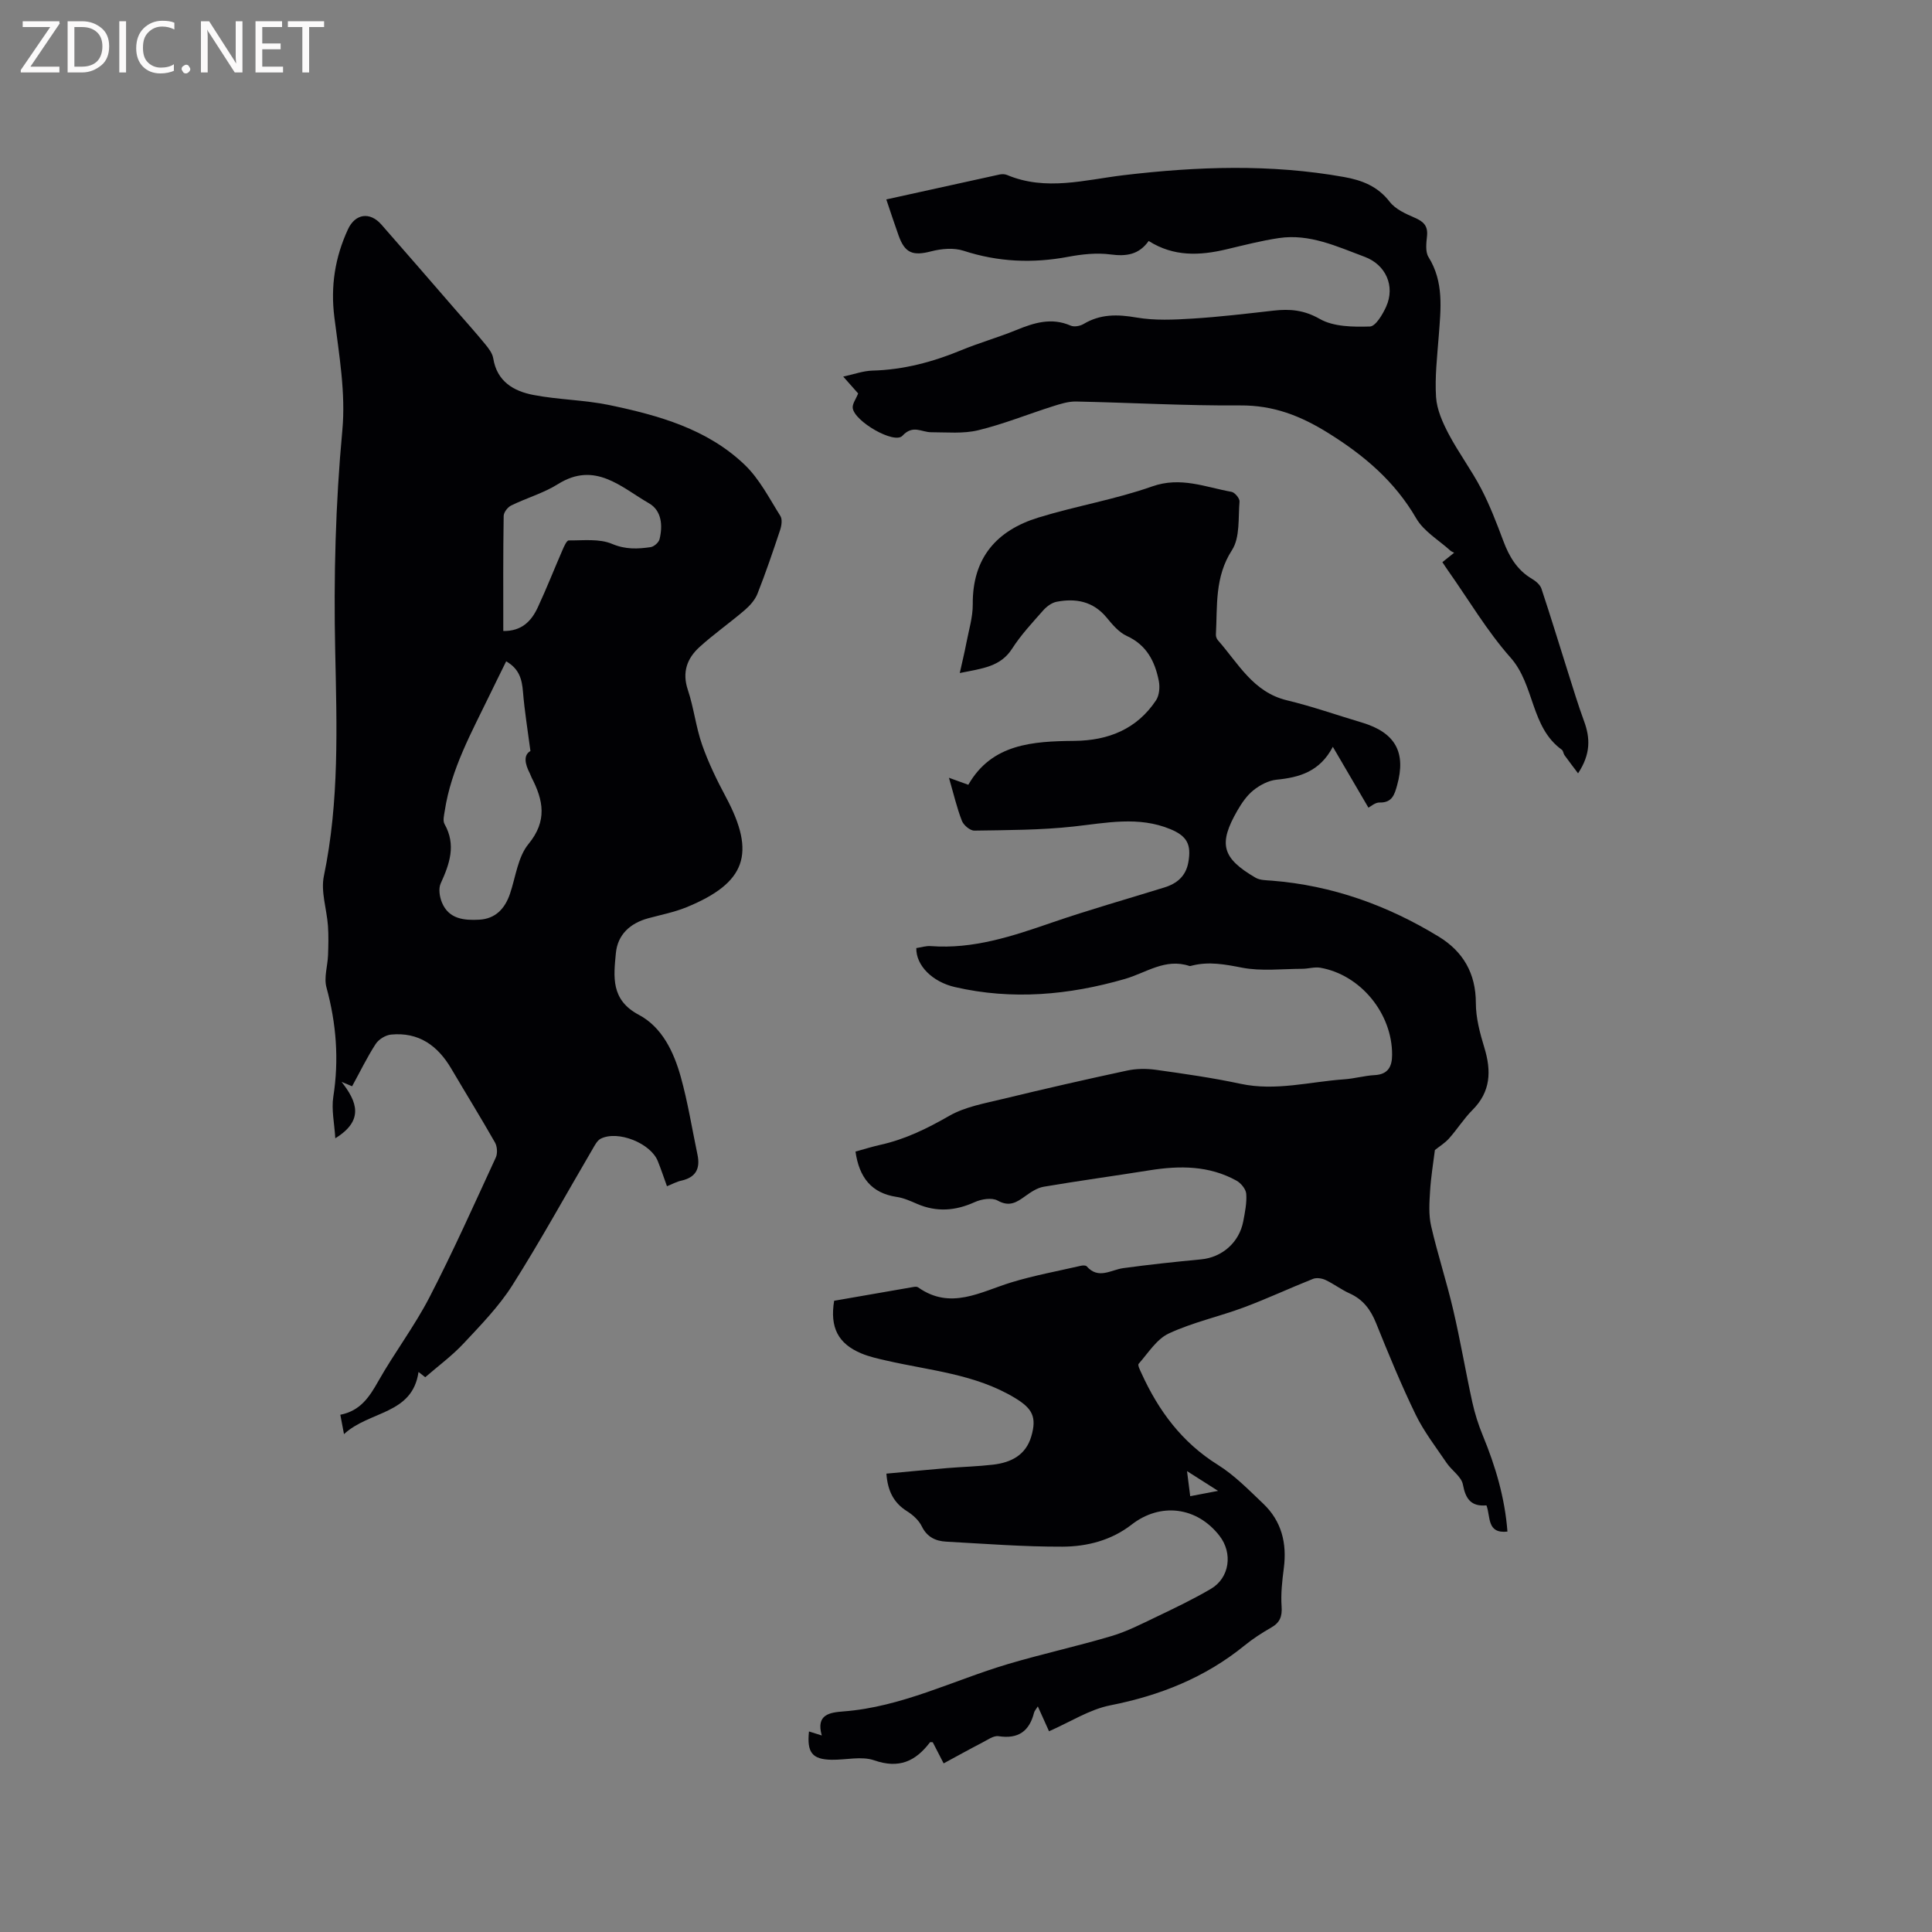
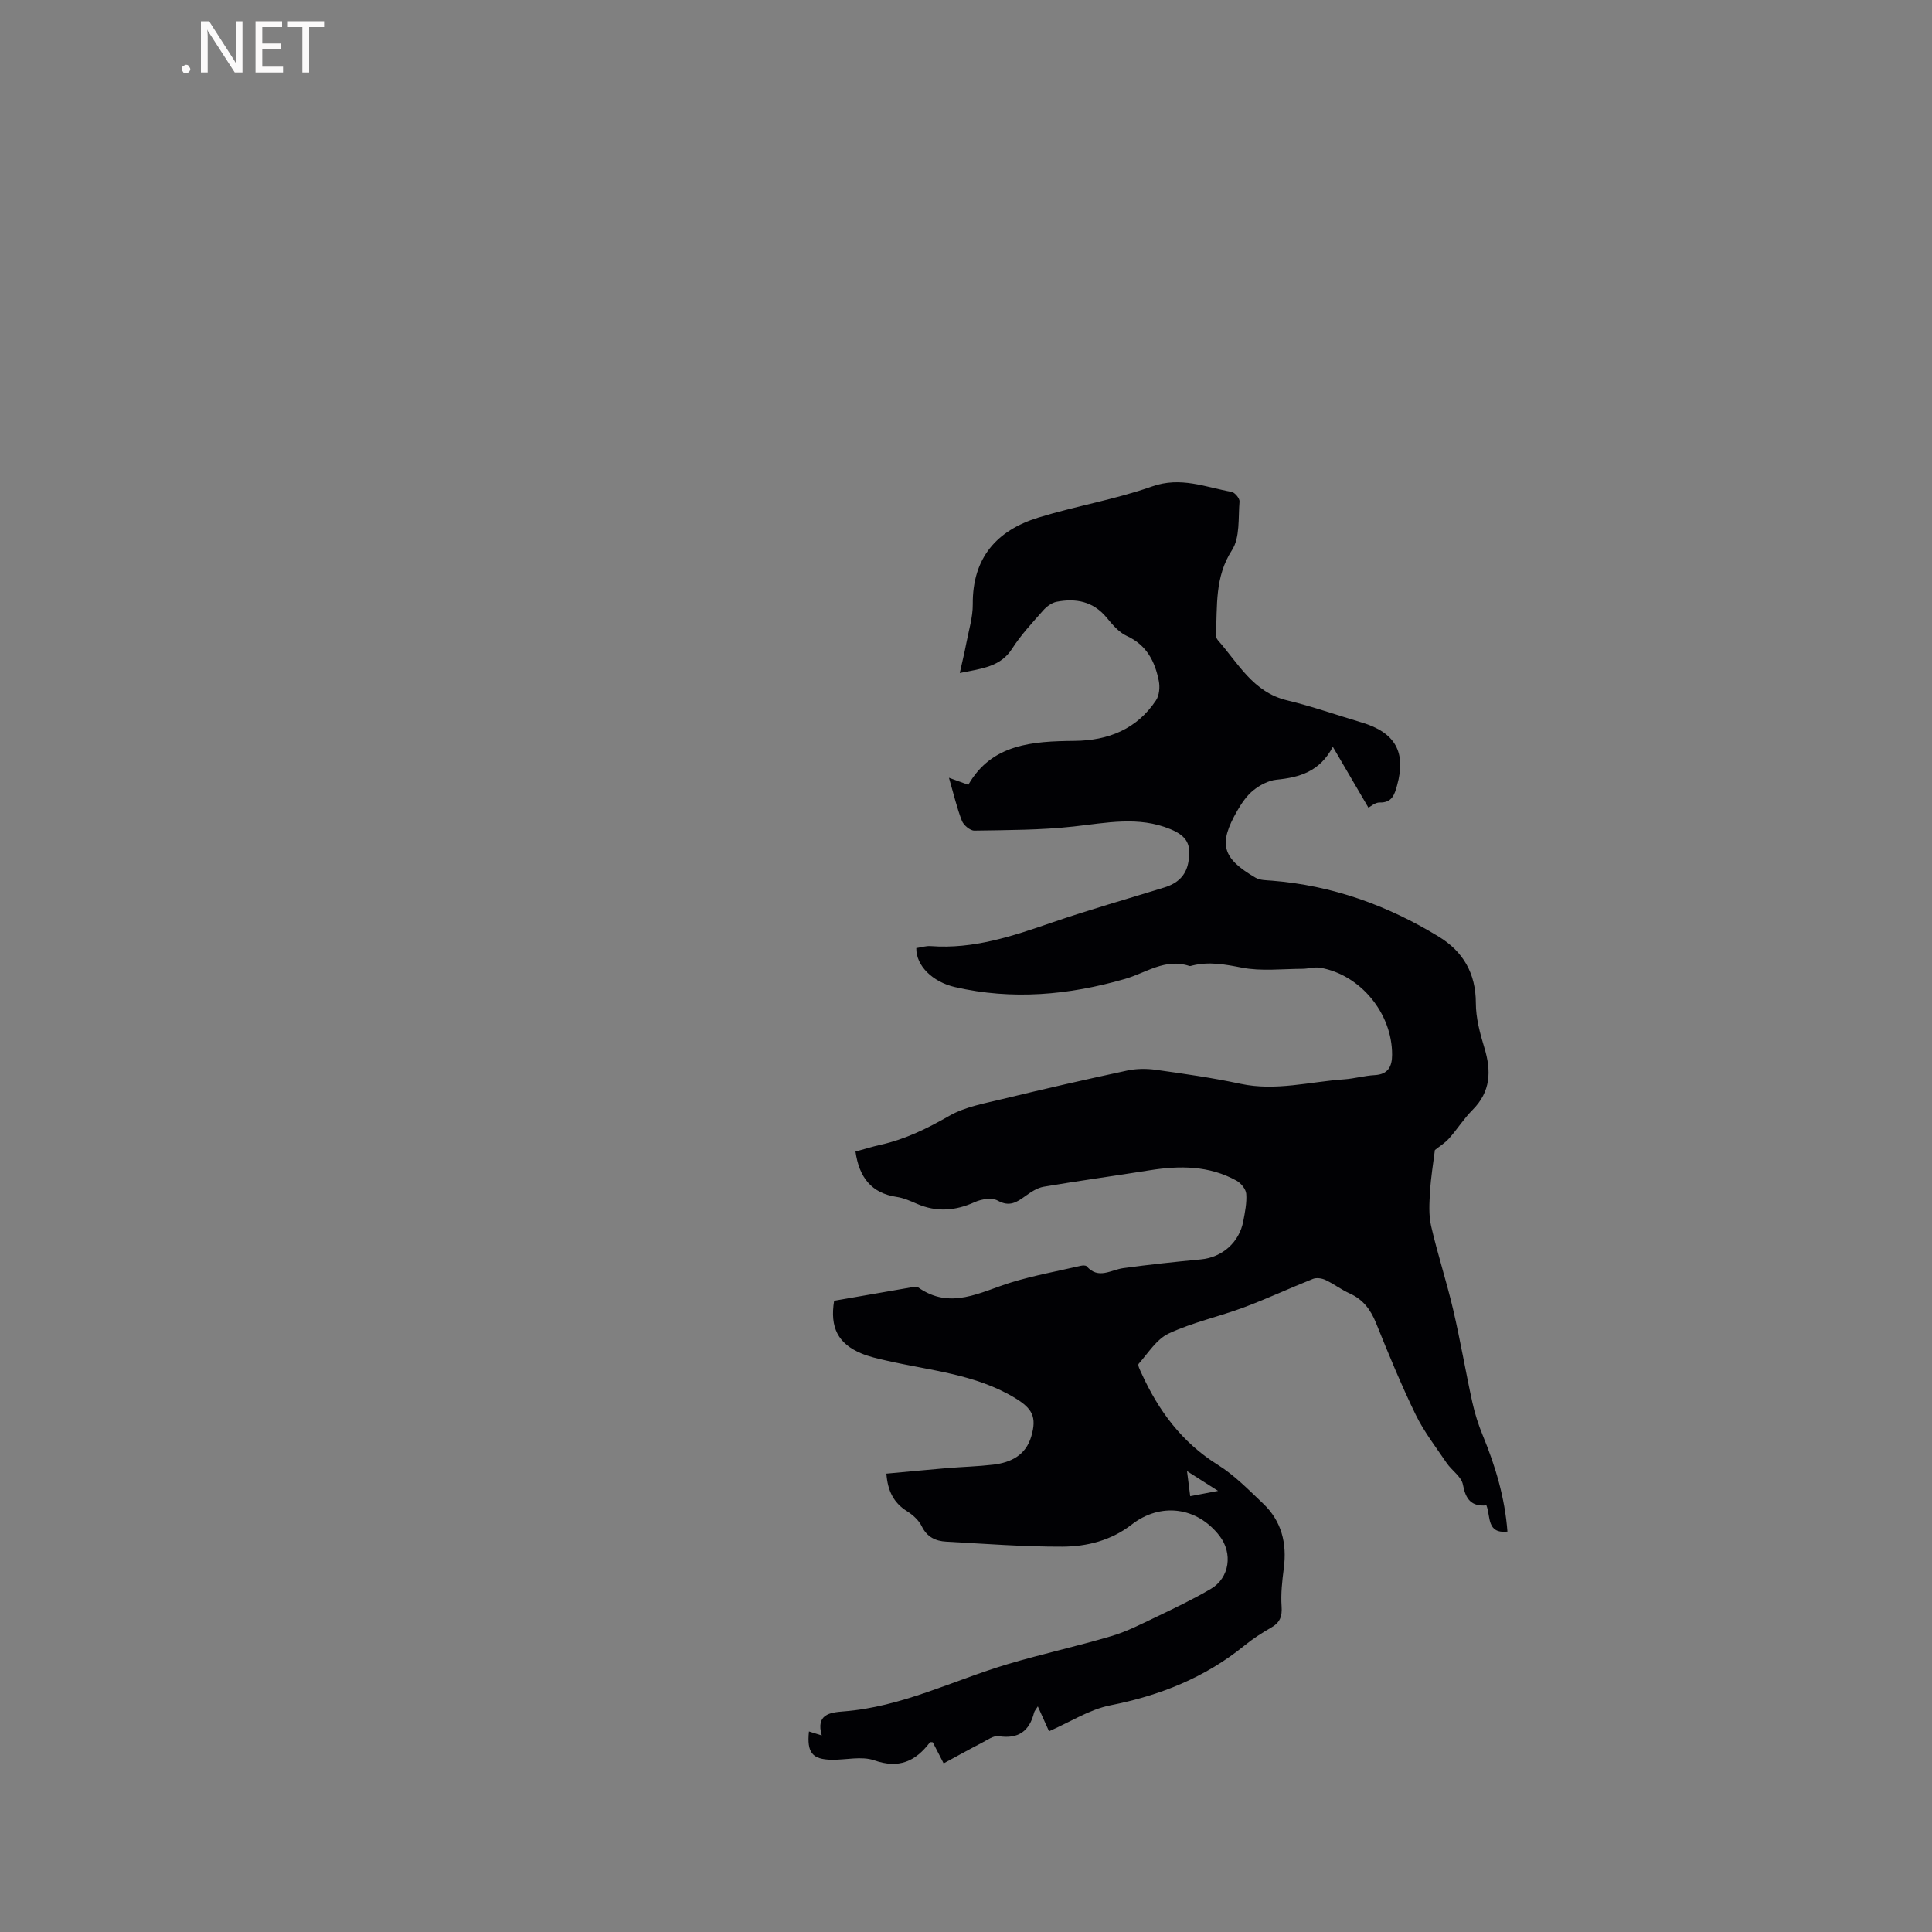
<svg xmlns="http://www.w3.org/2000/svg" enable-background="new 0 0 400 400" viewBox="0 0 400 400">
  <rect x="0" y="0" width="400" height="400" fill="#808080" stroke="none" />
  <path d="m177.12 238.42c1.75-.48 3.46-1.02 5.21-1.41 5.12-1.14 9.68-3.39 14.23-6 3.29-1.88 7.32-2.57 11.09-3.49 8.54-2.07 17.11-4.03 25.7-5.87 1.91-.41 4-.43 5.95-.16 5.87.82 11.76 1.66 17.55 2.9 7.29 1.56 14.34-.44 21.48-.93 2.11-.15 4.19-.76 6.29-.87 2.82-.15 3.6-1.84 3.6-4.22.03-8.55-6.53-16.55-14.86-18.01-1.2-.21-2.49.22-3.75.22-4.17.01-8.46.54-12.49-.24-3.49-.68-6.79-1.3-10.26-.44-.21.05-.45.15-.62.09-4.99-1.66-8.95 1.43-13.37 2.7-11.55 3.33-23.29 4.41-35.17 1.67-4.61-1.06-8.06-4.43-7.99-8.07.98-.14 2.01-.49 3.01-.41 8.8.66 16.89-2.05 25.03-4.86 7.7-2.65 15.54-4.87 23.32-7.28 2.62-.81 4.45-2.35 4.96-5.2.66-3.69-.26-5.44-3.71-6.87-6.61-2.74-13.27-1.29-20.03-.55-6.81.75-13.71.74-20.57.85-.87.01-2.22-1.12-2.57-2.03-1.03-2.64-1.67-5.42-2.68-8.91 1.61.58 2.65.96 4.01 1.45 4.86-8.49 13.33-9.01 22-9.09 6.97-.07 12.9-2.42 16.87-8.41.68-1.03.82-2.73.57-4-.8-4.03-2.51-7.44-6.64-9.32-1.64-.75-2.99-2.37-4.19-3.83-2.79-3.35-6.37-4-10.33-3.24-1.02.2-2.08.99-2.79 1.8-2.24 2.54-4.59 5.05-6.41 7.89-2.38 3.73-6.06 4.11-10.85 5.06.54-2.45 1-4.29 1.35-6.15.51-2.69 1.36-5.4 1.34-8.09-.08-9.59 4.94-15.29 13.6-17.95 7.77-2.39 15.89-3.74 23.54-6.44 5.91-2.09 11.02.15 16.43 1.12.68.12 1.71 1.36 1.66 2-.29 3.41.13 7.44-1.56 10.06-3.61 5.59-3.01 11.54-3.33 17.5-.02.39.16.88.42 1.17 4.21 4.77 7.27 10.74 14.28 12.43 5.24 1.26 10.34 3.06 15.51 4.6 6.93 2.07 9.22 6.15 7.3 13.02-.52 1.86-1.01 3.61-3.61 3.54-.93-.03-1.88.85-2.32 1.07-2.36-4.03-4.72-8.07-7.37-12.6-2.7 5.14-6.91 6.34-11.67 6.81-1.66.17-3.43 1.11-4.77 2.18-1.36 1.09-2.43 2.66-3.32 4.2-3.99 6.93-3.2 9.85 3.76 13.91.92.54 2.22.52 3.36.61 12.5.99 23.96 5.11 34.58 11.6 5.02 3.07 7.67 7.58 7.67 13.75 0 3.08.85 6.24 1.76 9.23 1.47 4.82 1.34 9.1-2.46 12.9-1.79 1.79-3.15 3.99-4.85 5.89-.86.97-2.02 1.67-2.93 2.4-.34 2.74-.83 5.63-1 8.54-.15 2.38-.31 4.87.21 7.16 1.34 5.84 3.22 11.55 4.58 17.39 1.48 6.32 2.56 12.74 3.95 19.09.52 2.36 1.26 4.7 2.18 6.93 2.63 6.38 4.57 12.91 5.1 19.89-4.34.47-3.45-3.12-4.35-5.43-3.15.28-4.31-1.3-4.87-4.3-.3-1.64-2.3-2.91-3.36-4.47-2.23-3.29-4.7-6.48-6.43-10.03-3-6.18-5.62-12.56-8.19-18.94-1.13-2.8-2.7-4.9-5.49-6.15-1.73-.78-3.27-1.97-4.99-2.78-.75-.35-1.85-.51-2.58-.22-4.79 1.9-9.46 4.09-14.28 5.89-5.15 1.92-10.61 3.1-15.57 5.41-2.52 1.17-4.28 4.06-6.25 6.29-.24.27.31 1.33.6 1.97 3.53 7.75 8.37 14.3 15.79 18.93 3.46 2.16 6.41 5.2 9.4 8.04 3.82 3.63 4.94 8.21 4.27 13.37-.34 2.62-.64 5.29-.46 7.9.15 2.08-.34 3.36-2.15 4.39-1.93 1.1-3.81 2.32-5.53 3.72-8.16 6.63-17.49 10.35-27.78 12.38-4.34.86-8.34 3.47-12.69 5.37-.7-1.55-1.46-3.24-2.32-5.15-.37.61-.69.93-.78 1.3-.98 3.86-3.27 5.49-7.35 4.87-1.04-.16-2.31.78-3.4 1.34-2.59 1.34-5.14 2.76-7.97 4.29-.94-1.82-1.59-3.1-2.25-4.37-.21 0-.52-.08-.59.02-2.98 3.93-6.41 5.5-11.52 3.72-2.64-.92-5.87-.07-8.83-.12-4-.07-5.15-1.47-4.69-5.86.74.23 1.44.45 2.65.83-1.25-4.38 1.67-4.76 4.49-4.98 12.04-.91 22.72-6.43 34.04-9.8 7.1-2.11 14.35-3.69 21.45-5.8 3.21-.95 6.26-2.53 9.3-3.98 3.82-1.83 7.65-3.66 11.29-5.8 3.87-2.27 4.57-7.38 1.77-10.98-4.67-6.02-12.23-6.96-18.2-2.31-4.2 3.26-9.22 4.54-14.31 4.56-8.03.03-16.06-.6-24.09-1.04-2.16-.12-3.94-.93-5.03-3.16-.61-1.26-1.85-2.38-3.06-3.14-2.78-1.74-4.01-4.22-4.27-7.78 4.22-.39 8.41-.79 12.6-1.15 3.17-.26 6.35-.34 9.51-.71 3.68-.44 6.74-1.94 7.89-5.86 1.18-4.04.18-5.78-3.34-7.92-8.23-4.99-17.64-5.69-26.67-7.77-1.75-.4-3.53-.79-5.18-1.48-4.81-2.01-6.54-5.37-5.63-10.9 5.43-.95 10.94-1.91 16.45-2.86.3-.05.71-.08.93.08 6.72 4.76 12.89.94 19.28-1.02 4.71-1.44 9.59-2.33 14.4-3.44.39-.09 1.03-.12 1.23.11 2.44 2.77 5 .72 7.59.37 5.34-.73 10.71-1.3 16.08-1.81 4.35-.41 7.92-3.49 8.75-7.91.35-1.87.75-3.8.61-5.67-.08-.97-1.09-2.21-2.02-2.72-5.66-3.13-11.73-3.14-17.94-2.15-7.32 1.17-14.66 2.17-21.97 3.41-1.35.23-2.66 1.11-3.81 1.94-1.8 1.3-3.29 2.28-5.72.93-1.19-.66-3.35-.32-4.74.31-4.01 1.82-7.91 2.12-11.97.36-1.36-.59-2.76-1.22-4.2-1.43-5.24-.78-7.77-4.05-8.53-9.39zm69.3 71.35c1.9-.36 3.47-.66 5.77-1.1-2.39-1.52-4.18-2.66-6.43-4.09.25 1.96.43 3.37.66 5.19z" fill="#010104" />
-   <path d="m138.09 245.6c-.68-1.88-1.24-3.57-1.9-5.21-1.49-3.71-8.25-6.42-11.81-4.64-.75.38-1.24 1.38-1.71 2.18-5.52 9.41-10.77 18.99-16.61 28.2-2.79 4.39-6.53 8.22-10.11 12.05-2.37 2.53-5.21 4.62-7.91 6.96-.35-.27-.81-.64-1.39-1.09-1.28 8.87-10.16 7.99-15.43 12.87-.33-1.75-.53-2.8-.76-4.01 4.18-.82 6.04-3.72 7.88-6.98 3.33-5.88 7.46-11.32 10.56-17.31 4.91-9.49 9.27-19.27 13.75-28.97.39-.85.3-2.29-.17-3.11-2.93-5.15-6.05-10.19-9.05-15.29-2.81-4.78-6.75-7.61-12.48-7.05-1.13.11-2.54.98-3.16 1.93-1.78 2.74-3.21 5.71-4.89 8.77-.78-.32-1.48-.61-2.18-.91 3.21 4.09 4.71 7.97-1.3 11.68-.18-3.06-.83-5.92-.41-8.61 1.2-7.69.62-15.15-1.42-22.63-.56-2.05.25-4.46.33-6.7.07-2.02.12-4.05-.02-6.06-.25-3.45-1.52-7.08-.84-10.32 3.21-15.44 2.67-31 2.34-46.57-.33-15.27.06-30.48 1.48-45.72.71-7.67-.67-15.6-1.65-23.34-.82-6.46.13-12.44 2.81-18.24 1.5-3.25 4.54-3.7 6.92-.99 5.18 5.89 10.3 11.83 15.45 17.76 2.02 2.32 4.08 4.61 6.02 6.98.72.87 1.52 1.91 1.69 2.96.77 4.8 4.23 6.8 8.31 7.58 5.18 1 10.55 1.02 15.7 2.09 10.21 2.13 20.32 4.94 28.08 12.4 3.04 2.92 5.07 6.93 7.36 10.57.44.7.24 2.04-.07 2.95-1.47 4.42-2.97 8.83-4.68 13.16-.51 1.28-1.57 2.46-2.64 3.38-3.05 2.62-6.37 4.93-9.34 7.63-2.58 2.34-3.66 5.21-2.43 8.88 1.24 3.7 1.66 7.68 2.95 11.36 1.31 3.74 3.07 7.35 4.94 10.85 6.24 11.69 4.16 17.75-8.18 22.8-2.53 1.03-5.27 1.56-7.92 2.28-3.74 1.02-6.32 3.38-6.69 7.21-.46 4.86-1.1 9.68 4.74 12.77 4.83 2.56 7.26 7.7 8.7 12.87 1.47 5.28 2.33 10.73 3.46 16.11.6 2.84-.33 4.67-3.3 5.35-.96.19-1.89.71-3.02 1.17zm-33.29-108.68c-1.22 2.49-2.31 4.65-3.36 6.84-3.76 7.79-8.03 15.39-9.36 24.12-.14.9-.43 2.04-.05 2.72 2.45 4.33 1.06 8.25-.79 12.31-.49 1.07-.23 2.77.26 3.95 1.43 3.45 4.62 3.72 7.74 3.55 3.34-.19 5.3-2.28 6.35-5.37 1.18-3.5 1.63-7.63 3.83-10.3 3.94-4.79 3.07-9.06.64-13.76-.14-.28-.23-.59-.37-.87-1.01-1.95-1.36-3.78.13-4.62-.58-4.42-1.22-8.31-1.54-12.23-.21-2.58-.74-4.76-3.48-6.34zm-.6-6.28c3.82.06 5.81-2.05 7.12-4.84 1.83-3.92 3.41-7.96 5.14-11.93.32-.74.86-1.98 1.29-1.98 3.02.02 6.34-.4 8.98.72 2.79 1.18 5.3 1.05 7.97.67.7-.1 1.68-.96 1.85-1.64.7-2.84.43-5.94-2.17-7.43-5.76-3.31-11.16-8.8-18.86-3.98-2.98 1.87-6.5 2.86-9.69 4.43-.72.35-1.54 1.41-1.55 2.16-.13 7.9-.08 15.81-.08 23.82z" fill="#010104" />
-   <path d="m326.72 160.11c-.94-1.25-1.89-2.49-2.81-3.76-.24-.34-.25-.91-.55-1.12-6.49-4.68-5.58-13.39-10.61-19.07-4.89-5.52-8.69-12-12.97-18.06-.37-.52-.71-1.05-1.15-1.71.73-.58 1.45-1.16 2.44-1.95-.3-.17-.6-.26-.81-.46-2.4-2.18-5.49-3.97-7.04-6.65-4.46-7.68-10.74-13.01-18.19-17.66-5.76-3.59-11.38-5.78-18.25-5.73-11.33.08-22.66-.58-34-.81-1.62-.03-3.29.51-4.87 1.01-5.14 1.63-10.17 3.68-15.39 4.94-3.1.75-6.48.41-9.74.41-1.99 0-3.76-1.62-5.94.73-1.67 1.81-9.95-2.97-10.29-5.74-.11-.86.65-1.83 1.12-3.02-.8-.91-1.76-1.99-3.09-3.49 2.24-.48 4.13-1.19 6.04-1.24 6.46-.17 12.52-1.79 18.44-4.24 3.71-1.53 7.61-2.63 11.33-4.15 3.71-1.52 7.31-2.66 11.29-.92.72.31 1.94.09 2.66-.34 3.49-2.09 7.03-2.02 10.96-1.34 3.78.65 7.76.46 11.62.22 5.6-.35 11.18-1.02 16.76-1.65 3.38-.38 6.3-.14 9.56 1.72 2.87 1.64 6.89 1.67 10.38 1.57 1.18-.03 2.63-2.48 3.36-4.09 1.94-4.29-.09-8.71-4.42-10.33-5.75-2.14-11.41-4.84-17.78-3.89-3.65.54-7.26 1.48-10.86 2.33-5.52 1.31-10.91 1.56-16.1-1.73-2.03 2.86-4.64 3.22-7.89 2.79-2.86-.38-5.91-.05-8.78.49-7.35 1.38-14.48 1.08-21.64-1.25-2.02-.66-4.57-.44-6.69.11-3.81.99-5.47.42-6.79-3.31-.85-2.38-1.64-4.79-2.53-7.43 7.97-1.76 15.7-3.47 23.45-5.16.49-.11 1.1-.09 1.56.1 8.04 3.38 16.11 1 24.13.04 15.23-1.81 30.42-2.34 45.59.37 3.73.66 7.01 1.91 9.5 5.15 1.19 1.54 3.33 2.49 5.22 3.31 1.79.78 2.71 1.68 2.5 3.75-.15 1.45-.38 3.26.3 4.36 3.23 5.18 2.55 10.73 2.13 16.32-.32 4.23-.83 8.49-.56 12.69.17 2.59 1.35 5.24 2.59 7.6 2.05 3.89 4.72 7.46 6.75 11.35 1.8 3.46 3.21 7.15 4.58 10.81 1.22 3.27 2.87 6.07 5.98 7.89.78.46 1.65 1.21 1.92 2.01 1.9 5.71 3.65 11.48 5.47 17.22 1.09 3.42 2.12 6.87 3.36 10.23 1.26 3.44 1.41 6.76-1.25 10.78z" fill="#010104" />
+   <path d="m326.72 160.11z" fill="#010104" />
  <g fill="#fbfafa">
-     <path d="m12.4 4.8-6.1 9h6v1.2h-8v-.5l6.1-8.9h-5.7v-1.2h7.6v.4z" />
-     <path d="m14 15v-10.6h3c1.6 0 2.9.5 4 1.4s1.6 2.2 1.6 3.8-.5 3-1.6 3.9-2.4 1.5-4 1.5zm1.4-9.4v8.2h1.6c1.3 0 2.4-.4 3.1-1.1s1.1-1.8 1.1-3.1-.4-2.3-1.2-3-1.8-1-3.1-1z" />
-     <path d="m26.1 4.4v10.6h-1.4v-10.6z" />
-     <path d="m36.1 14.6c-.8.4-1.8.6-2.9.6-1.5 0-2.7-.5-3.6-1.4s-1.4-2.2-1.4-3.8c0-1.7.5-3.1 1.5-4.1s2.3-1.6 3.9-1.6c1 0 1.8.1 2.5.4v1.4c-.8-.4-1.6-.6-2.5-.6-1.2 0-2.1.4-2.9 1.2s-1.1 1.8-1.1 3.2c0 1.3.3 2.3 1 3s1.6 1.1 2.7 1.1c1 0 2-.2 2.7-.7v1.3z" />
    <path d="m37.6 14.3c0-.2.1-.5.3-.6s.4-.3.6-.3c.3 0 .5.1.6.3s.3.4.3.6-.1.4-.3.6-.4.3-.6.3c-.3 0-.5-.1-.6-.3s-.3-.4-.3-.6z" />
    <path d="m50.2 15h-1.6l-5.3-8.2c-.2-.2-.3-.5-.4-.7 0 .2.1.7.1 1.5v7.4h-1.4v-10.6h1.7l5.2 8.1c.2.4.4.6.4.7 0-.3-.1-.8-.1-1.5v-7.3h1.4z" />
    <path d="m58.6 15h-5.7v-10.6h5.5v1.2h-4.1v3.4h3.8v1.2h-3.8v3.6h4.3z" />
    <path d="m67.1 5.6h-3.1v9.4h-1.4v-9.4h-3v-1.2h7.5z" />
  </g>
</svg>